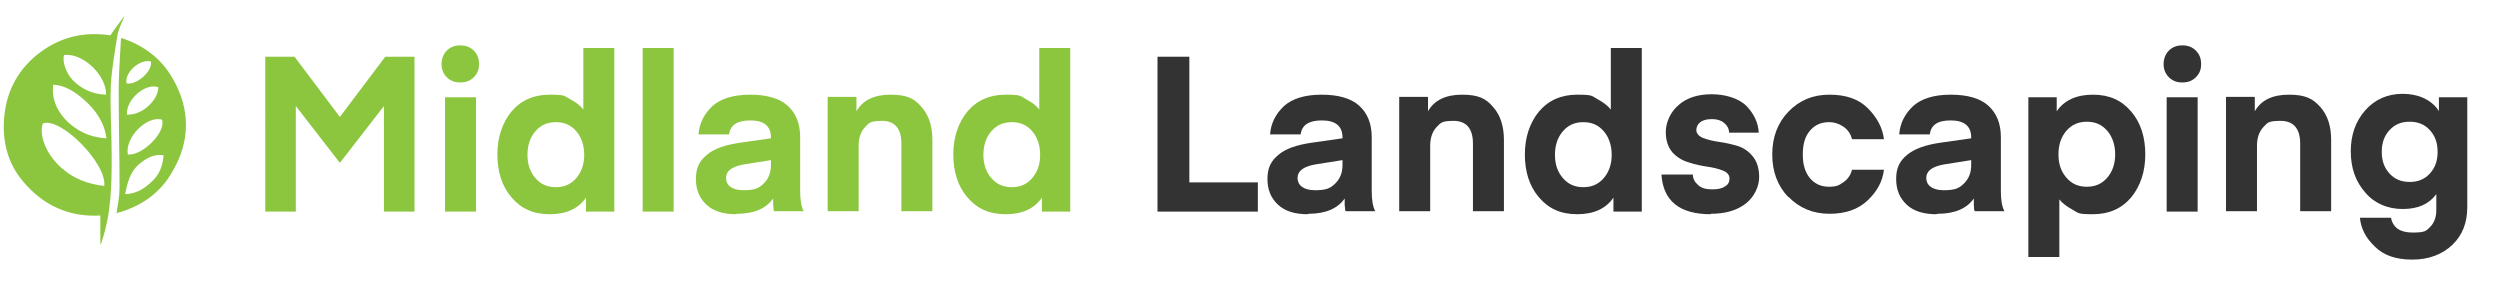
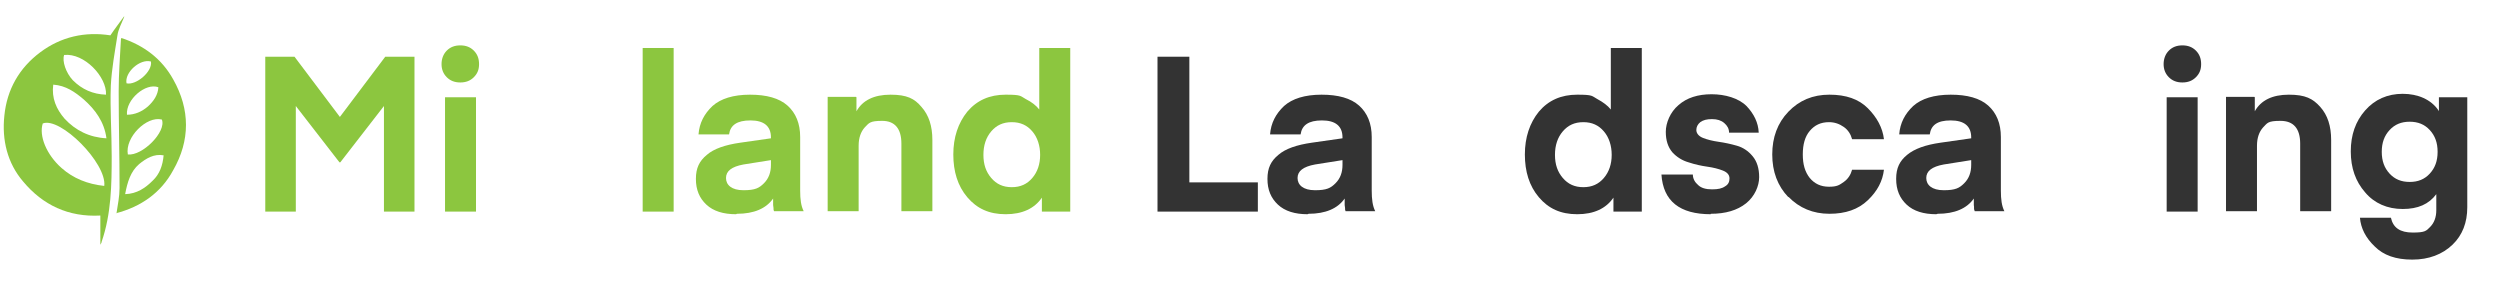
<svg xmlns="http://www.w3.org/2000/svg" version="1.1" viewBox="0 0 573 68">
  <defs>
    <style>
      .cls-1 {
        fill: #8cc63f;
      }

      .cls-2 {
        fill: #333;
      }
    </style>
  </defs>
  <g>
    <g id="Layer_1">
      <path class="cls-1" d="M23,56.2v-6.8c-7.3.4-13.2-2.4-17.7-7.8C1.7,37.4.4,32.1,1,26.5c.6-6,3.4-10.9,8.2-14.5,4.8-3.6,10.3-4.8,16.1-3.9,1-1.5,2.1-2.9,3.1-4.3,0,0,0,0,.1,0-.6,1.5-1.4,2.9-1.6,4.4-.6,3.8-1.3,7.6-1.5,11.4-.2,5.4.2,10.8.2,16.2,0,6.6-.1,13.2-2.3,19.6,0,.1,0,.2-.3.7ZM23.9,42.6c.6-5.2-10.1-15.9-14.1-14.3-.9,2.8.8,7.1,4.3,10.2,2.7,2.4,6,3.7,9.7,4.1ZM24.4,31.7c-.5-3.8-2.6-6.6-5.2-8.9-2-1.7-4.1-3.2-7-3.4-.4,3.1.7,5.6,2.6,7.8,2.5,2.7,5.7,4.3,9.6,4.5ZM14.7,12.6c-.5,1.4.4,4.1,2,5.8,2.1,2.1,4.6,3.2,7.6,3.3.2-4.1-5-9.6-9.6-9.1Z" />
      <path class="cls-1" d="M26.7,48.9c.3-2,.7-3.9.7-5.8,0-7.4-.2-14.8-.2-22.2,0-3.9.3-7.8.5-11.6,0-.1,0-.3.1-.6,5.2,1.7,9.3,4.8,11.9,9.5,3.9,6.9,3.9,14,0,20.8-2.8,5.2-7.4,8.4-13.2,9.9ZM28.7,44.5c2.7-.1,4.6-1.4,6.3-3.1,1.6-1.5,2.3-3.5,2.5-5.8-2.2-.4-4,.7-5.6,2-2,1.7-2.7,4.2-3.2,6.8ZM29.3,35.4c3.3.4,8.9-5.2,7.8-8-3.5-.9-8.5,4.1-7.8,8ZM29.1,26.3c1.8,0,3.4-.7,4.8-1.9,1.3-1.2,2.3-2.6,2.4-4.4-2.9-1.1-7.5,2.8-7.2,6.3ZM34.6,14.1c-2.5-.7-6.1,2.5-5.6,5,2.2.5,6-2.7,5.6-5Z" />
      <g>
        <path class="cls-1" d="M67.5,13l10.4,13.8,10.4-13.8h6.7v35.5h-7v-24.2l-10,12.9h-.2l-10-12.9v24.2h-7V13h6.7Z" />
        <path class="cls-1" d="M108.6,17.7c-.8.8-1.8,1.2-3.1,1.2s-2.3-.4-3.1-1.2c-.8-.8-1.2-1.8-1.2-3s.4-2.3,1.2-3.1c.8-.8,1.8-1.2,3.1-1.2s2.3.4,3.1,1.2c.8.8,1.2,1.8,1.2,3.1s-.4,2.2-1.2,3ZM102,48.5v-26.2h7.1v26.2h-7.1Z" />
-         <path class="cls-1" d="M133.7,25.1v-14.1h7.1v37.5h-6.5v-3.2c-1.7,2.5-4.5,3.8-8.3,3.8s-6.6-1.3-8.8-3.9c-2.2-2.6-3.2-5.9-3.2-9.8s1.1-7.2,3.2-9.8c2.2-2.6,5.1-3.9,8.8-3.9s3.3.3,4.6,1c1.4.7,2.4,1.5,3.1,2.4ZM132.1,40.8c1.2-1.4,1.8-3.2,1.8-5.3s-.6-4-1.8-5.4c-1.2-1.4-2.7-2.1-4.7-2.1s-3.5.7-4.7,2.1c-1.2,1.4-1.8,3.2-1.8,5.4s.6,3.9,1.8,5.3c1.2,1.4,2.7,2.1,4.7,2.1s3.5-.7,4.7-2.1Z" />
-         <path class="cls-1" d="M154.4,48.5h-7.1V11h7.1v37.5Z" />
+         <path class="cls-1" d="M154.4,48.5h-7.1V11h7.1v37.5" />
        <path class="cls-1" d="M168.7,49.1c-2.9,0-5.2-.7-6.8-2.2-1.6-1.5-2.4-3.4-2.4-5.9s.8-4.1,2.5-5.5c1.6-1.4,4.2-2.3,7.7-2.8l7-1v-.2c0-2.6-1.6-3.9-4.7-3.9s-4.6,1.1-4.9,3.2h-7c.2-2.6,1.3-4.7,3.2-6.5,1.9-1.7,4.8-2.6,8.6-2.6s6.7.8,8.6,2.5c1.9,1.7,2.9,4.1,2.9,7.2v12.3c0,2,.2,3.5.8,4.7h-6.8s0-.1-.1-.3c0-.2,0-.6-.1-1.1,0-.5,0-1,0-1.5-1.6,2.3-4.4,3.5-8.3,3.5ZM176.7,36.7l-6.3,1c-2.7.5-4,1.5-4,3.1s1.3,2.8,4,2.8,3.6-.5,4.7-1.6c1.1-1.1,1.6-2.5,1.6-4.2v-1Z" />
        <path class="cls-1" d="M196.3,22.3v3.2c1.4-2.5,4-3.8,7.8-3.8s5.5.9,7.1,2.8c1.7,1.9,2.5,4.4,2.5,7.6v16.3h-7.1v-15.5c0-3.4-1.5-5.2-4.4-5.2s-3,.5-4,1.5c-.9,1-1.4,2.4-1.4,4.2v15h-7.1v-26.2h6.5Z" />
        <path class="cls-1" d="M238.2,25.1v-14.1h7.1v37.5h-6.5v-3.2c-1.7,2.5-4.5,3.8-8.3,3.8s-6.6-1.3-8.8-3.9c-2.2-2.6-3.2-5.9-3.2-9.8s1.1-7.2,3.2-9.8c2.2-2.6,5.1-3.9,8.8-3.9s3.3.3,4.6,1c1.4.7,2.4,1.5,3.1,2.4ZM236.6,40.8c1.2-1.4,1.8-3.2,1.8-5.3s-.6-4-1.8-5.4c-1.2-1.4-2.7-2.1-4.7-2.1s-3.5.7-4.7,2.1c-1.2,1.4-1.8,3.2-1.8,5.4s.6,3.9,1.8,5.3c1.2,1.4,2.7,2.1,4.7,2.1s3.5-.7,4.7-2.1Z" />
        <path class="cls-2" d="M288.3,41.8v6.7h-23V13h7.3v28.8h15.8Z" />
        <path class="cls-2" d="M299.7,49.1c-2.9,0-5.2-.7-6.8-2.2-1.6-1.5-2.4-3.4-2.4-5.9s.8-4.1,2.5-5.5c1.6-1.4,4.2-2.3,7.7-2.8l7-1v-.2c0-2.6-1.6-3.9-4.7-3.9s-4.6,1.1-4.9,3.2h-7c.2-2.6,1.3-4.7,3.2-6.5,1.9-1.7,4.8-2.6,8.6-2.6s6.7.8,8.6,2.5c1.9,1.7,2.9,4.1,2.9,7.2v12.3c0,2,.2,3.5.8,4.7h-6.8s0-.1-.1-.3c0-.2,0-.6-.1-1.1,0-.5,0-1,0-1.5-1.6,2.3-4.4,3.5-8.3,3.5ZM307.7,36.7l-6.3,1c-2.7.5-4,1.5-4,3.1s1.3,2.8,4,2.8,3.6-.5,4.7-1.6c1.1-1.1,1.6-2.5,1.6-4.2v-1Z" />
-         <path class="cls-2" d="M327.3,22.3v3.2c1.4-2.5,4-3.8,7.8-3.8s5.5.9,7.1,2.8c1.7,1.9,2.5,4.4,2.5,7.6v16.3h-7.1v-15.5c0-3.4-1.5-5.2-4.4-5.2s-3,.5-4,1.5c-.9,1-1.4,2.4-1.4,4.2v15h-7.1v-26.2h6.5Z" />
        <path class="cls-2" d="M369.2,25.1v-14.1h7.1v37.5h-6.5v-3.2c-1.7,2.5-4.5,3.8-8.3,3.8s-6.6-1.3-8.8-3.9c-2.2-2.6-3.2-5.9-3.2-9.8s1.1-7.2,3.2-9.8c2.2-2.6,5.1-3.9,8.8-3.9s3.3.3,4.6,1c1.3.7,2.4,1.5,3.1,2.4ZM367.6,40.8c1.2-1.4,1.8-3.2,1.8-5.3s-.6-4-1.8-5.4c-1.2-1.4-2.7-2.1-4.7-2.1s-3.5.7-4.7,2.1c-1.2,1.4-1.8,3.2-1.8,5.4s.6,3.9,1.8,5.3,2.7,2.1,4.7,2.1,3.5-.7,4.7-2.1Z" />
        <path class="cls-2" d="M392.1,49.1c-7.1,0-10.9-3-11.3-9.1h7.2c0,1,.5,1.8,1.2,2.4.7.7,1.8,1,3.2,1s2.3-.2,3-.7c.7-.4,1-1,1-1.8s-.5-1.4-1.5-1.8c-1-.4-2.2-.7-3.6-.9-1.4-.2-2.8-.5-4.3-1-1.4-.4-2.7-1.2-3.7-2.3-1-1.2-1.5-2.7-1.5-4.7s1-4.5,2.9-6.1c1.9-1.7,4.5-2.5,7.6-2.5s6.2.9,8,2.7c1.7,1.8,2.7,3.8,2.8,6.1h-6.8c0-.9-.4-1.6-1.1-2.2-.7-.6-1.6-.9-2.8-.9s-2,.2-2.7.7c-.6.5-.9,1.1-.9,1.8s.5,1.4,1.5,1.8c1,.4,2.2.7,3.6.9,1.4.2,2.8.5,4.2.9,1.4.4,2.6,1.2,3.6,2.4,1,1.2,1.5,2.8,1.5,4.8s-1,4.4-3,6c-2,1.6-4.7,2.4-8.1,2.4Z" />
        <path class="cls-2" d="M409.9,45.2c-2.5-2.6-3.7-5.9-3.7-9.8s1.2-7.2,3.7-9.8c2.5-2.6,5.6-3.9,9.4-3.9s6.7,1,8.8,3.1c2.1,2.1,3.4,4.5,3.7,7.1h-7.3c-.3-1.1-.9-2.1-1.9-2.8-1-.7-2.1-1.1-3.4-1.1-1.9,0-3.3.7-4.4,2-1.1,1.3-1.6,3.1-1.6,5.4s.5,4,1.6,5.4c1.1,1.3,2.5,2,4.4,2s2.4-.4,3.4-1.1,1.6-1.7,1.9-2.8h7.3c-.3,2.6-1.5,4.9-3.7,7-2.2,2.1-5.1,3.1-8.8,3.1s-6.9-1.3-9.4-3.9Z" />
        <path class="cls-2" d="M443.8,49.1c-2.9,0-5.2-.7-6.8-2.2-1.6-1.5-2.4-3.4-2.4-5.9s.8-4.1,2.5-5.5c1.7-1.4,4.2-2.3,7.7-2.8l7-1v-.2c0-2.6-1.6-3.9-4.7-3.9s-4.5,1.1-4.8,3.2h-7c.2-2.6,1.3-4.7,3.2-6.5,1.9-1.7,4.8-2.6,8.6-2.6s6.7.8,8.6,2.5c1.9,1.7,2.9,4.1,2.9,7.2v12.3c0,2,.2,3.5.8,4.7h-6.8s0-.1-.1-.3,0-.6-.1-1.1c0-.5,0-1,0-1.5-1.6,2.3-4.4,3.5-8.3,3.5ZM451.8,36.7l-6.3,1c-2.7.5-4,1.5-4,3.1s1.3,2.8,4,2.8,3.6-.5,4.7-1.6c1.1-1.1,1.6-2.5,1.6-4.2v-1Z" />
-         <path class="cls-2" d="M472,45.7v13.2h-7.1V22.3h6.5v3.2c1.7-2.5,4.5-3.8,8.3-3.8s6.6,1.3,8.8,3.9c2.2,2.6,3.2,5.9,3.2,9.8s-1.1,7.2-3.2,9.8c-2.2,2.6-5.1,3.9-8.8,3.9s-3.3-.3-4.6-1c-1.3-.7-2.4-1.5-3.1-2.4ZM473.6,30c-1.2,1.4-1.8,3.2-1.8,5.4s.6,3.9,1.8,5.3c1.2,1.4,2.7,2.1,4.7,2.1s3.5-.7,4.7-2.1c1.2-1.4,1.8-3.2,1.8-5.3s-.6-4-1.8-5.4c-1.2-1.4-2.7-2.1-4.7-2.1s-3.5.7-4.7,2.1Z" />
        <path class="cls-2" d="M503.3,17.7c-.8.8-1.8,1.2-3.1,1.2s-2.3-.4-3.1-1.2-1.2-1.8-1.2-3,.4-2.3,1.2-3.1c.8-.8,1.8-1.2,3.1-1.2s2.3.4,3.1,1.2c.8.8,1.2,1.8,1.2,3.1s-.4,2.2-1.2,3ZM496.6,48.5v-26.2h7.1v26.2h-7.1Z" />
        <path class="cls-2" d="M516.8,22.3v3.2c1.4-2.5,4-3.8,7.8-3.8s5.5.9,7.2,2.8c1.7,1.9,2.5,4.4,2.5,7.6v16.3h-7.1v-15.5c0-3.4-1.5-5.2-4.5-5.2s-3,.5-4,1.5c-.9,1-1.4,2.4-1.4,4.2v15h-7.1v-26.2h6.5Z" />
        <path class="cls-2" d="M559,25.5v-3.2h6.5v25.2c0,3.5-1.1,6.4-3.4,8.6-2.3,2.2-5.4,3.4-9.2,3.4s-6.6-1-8.6-3c-2.1-2-3.2-4.2-3.4-6.6h7.1c.5,2.3,2.1,3.4,5,3.4s3.1-.4,4-1.3c.9-.9,1.4-2.2,1.4-3.8v-3.7c-1.7,2.3-4.2,3.4-7.7,3.4s-6.5-1.3-8.6-3.8c-2.2-2.5-3.3-5.6-3.3-9.4s1.1-6.9,3.3-9.4c2.2-2.5,5.1-3.8,8.6-3.8s6.5,1.3,8.2,3.8ZM556.9,39.8c1.2-1.3,1.8-2.9,1.8-5s-.6-3.7-1.8-5c-1.2-1.3-2.7-1.9-4.6-1.9s-3.4.6-4.6,1.9c-1.2,1.3-1.8,2.9-1.8,5s.6,3.7,1.8,5c1.2,1.3,2.7,1.9,4.6,1.9s3.4-.6,4.6-1.9Z" />
      </g>
    </g>
  </g>
</svg>